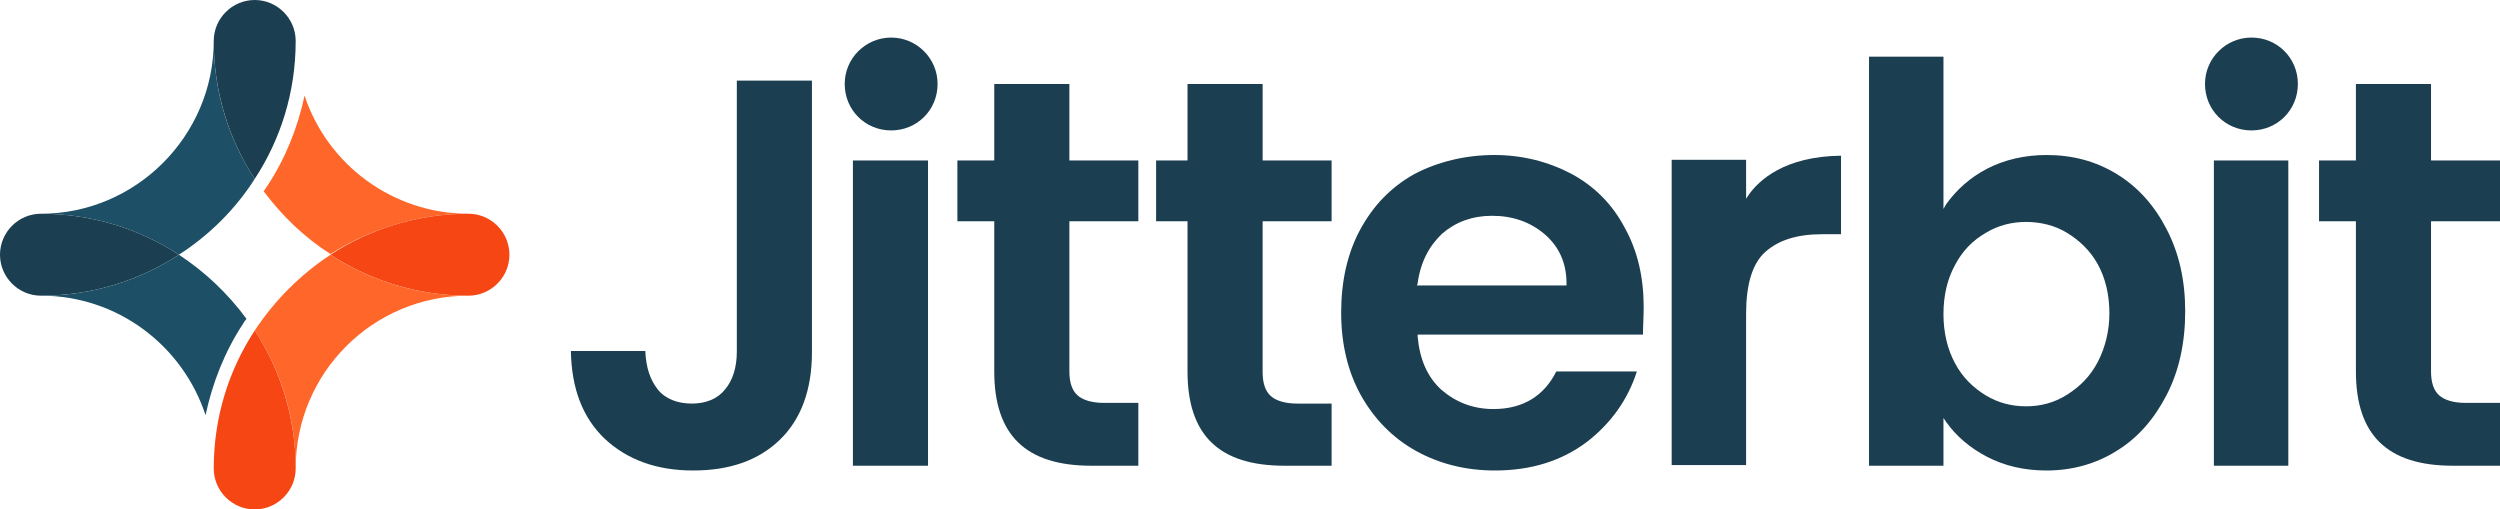
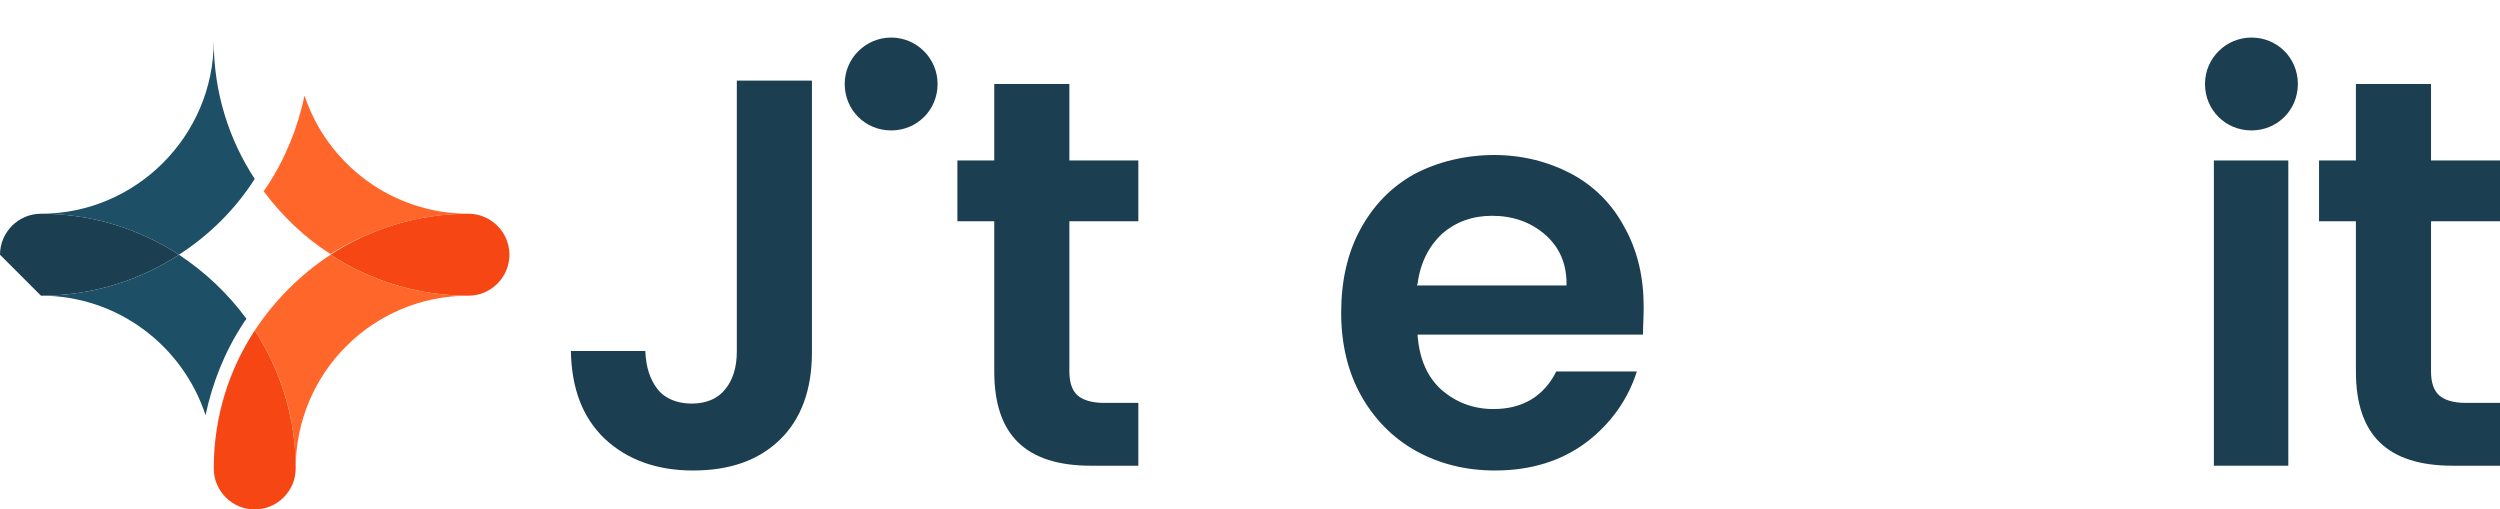
<svg xmlns="http://www.w3.org/2000/svg" version="1.1" id="a" x="0px" y="0px" viewBox="0 0 366.1 74.6" style="enable-background:new 0 0 366.1 74.6;" xml:space="preserve">
  <style type="text/css">
	.st0{fill:#FF6629;}
	.st1{fill:#1D5066;}
	.st2{fill:#1B3E51;}
	.st3{fill:#F54614;}
</style>
  <path class="st0" d="M68.6,31.3c-11.2,0-20.7-7.3-24-17.3c-1,4.7-2.8,9.2-5.5,13.3c-0.2,0.2-0.3,0.5-0.5,0.7c2.7,3.6,6,6.8,9.8,9.2  C54.3,33.5,61.2,31.3,68.6,31.3c3.3,0,6,2.7,6,6v0C74.6,34,71.9,31.3,68.6,31.3L68.6,31.3L68.6,31.3z" />
  <path class="st1" d="M6,31.3c7.4,0,14.4,2.2,20.2,6c4.5-2.9,8.3-6.7,11.1-11.1c-3.8-5.8-6-12.7-6-20.2c0-3.3,2.7-6,6-6h0  c-3.3,0-6,2.7-6,6C31.3,19.9,19.9,31.3,6,31.3c-3.3,0-6,2.7-6,6v0C0,34,2.7,31.3,6,31.3z" />
-   <path class="st2" d="M31.3,6c0,7.4,2.2,14.4,6,20.2c3.8-5.8,6-12.7,6-20.2c0-3.3-2.7-6-6-6C34,0,31.3,2.7,31.3,6z" />
-   <path class="st2" d="M6,43.3c7.4,0,14.4-2.2,20.2-6c-5.8-3.8-12.8-6-20.2-6c-3.3,0-6,2.7-6,6C0,40.6,2.7,43.3,6,43.3z" />
+   <path class="st2" d="M6,43.3c7.4,0,14.4-2.2,20.2-6c-5.8-3.8-12.8-6-20.2-6c-3.3,0-6,2.7-6,6z" />
  <path class="st3" d="M68.6,31.3c-7.4,0-14.4,2.2-20.2,6c5.8,3.8,12.8,6,20.2,6c3.3,0,6-2.7,6-6C74.6,34,71.9,31.3,68.6,31.3z" />
  <path class="st1" d="M36.1,46.7c-2.7-3.7-6.1-6.9-9.9-9.4c-5.8,3.8-12.8,6-20.2,6c-3.3,0-6-2.7-6-6v0c0,3.3,2.7,6,6,6  c11.3,0,20.8,7.4,24.1,17.5c1-4.7,2.8-9.3,5.5-13.4C35.7,47.2,35.9,46.9,36.1,46.7L36.1,46.7L36.1,46.7z" />
  <path class="st0" d="M68.6,43.3c-7.4,0-14.4-2.2-20.2-6C44,40.2,40.2,44,37.3,48.4c3.8,5.8,6,12.7,6,20.2c0,3.3-2.7,6-6,6h0  c3.3,0,6-2.7,6-6C43.3,54.6,54.6,43.3,68.6,43.3c3.3,0,6-2.7,6-6v0C74.6,40.6,71.9,43.3,68.6,43.3L68.6,43.3L68.6,43.3z" />
  <path class="st3" d="M43.3,68.6c0-7.4-2.2-14.4-6-20.2c-3.8,5.8-6,12.7-6,20.2c0,3.3,2.7,6,6,6C40.6,74.6,43.3,71.9,43.3,68.6z" />
  <path class="st2" d="M366.1,32.4v-8.9H356V12.3h-11v11.2h-5.4v8.9h5.4v22c0,9.3,4.6,13.8,14.2,13.8h6.9V59h-5  c-1.8,0-3.1-0.4-3.9-1.1c-0.8-0.7-1.2-1.9-1.2-3.5V32.4L366.1,32.4L366.1,32.4z" />
  <polygon class="st2" points="324.2,68.2 335.1,68.2 335.1,23.5 324.2,23.5 324.2,68.2 " />
  <path class="st2" d="M329.7,5.5c-3.7,0-6.8,3-6.8,6.8s3,6.8,6.8,6.8s6.8-3,6.8-6.8S333.5,5.5,329.7,5.5z" />
-   <path class="st2" d="M317.3,33.6c-1.8-3.5-4.2-6.2-7.3-8.1c-3.1-1.9-6.5-2.8-10.3-2.8c-3.2,0-6.2,0.7-8.7,2c-2.5,1.3-4.5,3.1-6,5.2  l-0.4,0.7V8.3h-10.9v59.9h10.9v-7l0.4,0.6c1.5,2.1,3.5,3.8,6,5.1c2.5,1.3,5.4,2,8.7,2c3.8,0,7.3-1,10.3-2.9c3.1-1.9,5.5-4.7,7.3-8.2  s2.7-7.6,2.7-12.2S319.1,37.1,317.3,33.6L317.3,33.6L317.3,33.6z M307.2,53c-1.1,2.1-2.6,3.6-4.5,4.8s-3.9,1.7-6,1.7  s-4.1-0.5-5.9-1.6s-3.4-2.6-4.5-4.7c-1.1-2-1.7-4.5-1.7-7.2c0-2.8,0.6-5.2,1.7-7.2c1.1-2.1,2.6-3.6,4.5-4.7c1.8-1.1,3.8-1.6,5.9-1.6  c2.1,0,4.2,0.5,6,1.6c1.8,1.1,3.4,2.6,4.5,4.6c1.1,2,1.7,4.4,1.7,7.2C308.9,48.4,308.3,50.9,307.2,53L307.2,53L307.2,53z" />
-   <path class="st2" d="M256.1,28.5l-0.4,0.6v-5.7h-10.9v44.7h10.9V45.9c0-4.2,0.9-7.3,2.8-9c1.9-1.7,4.6-2.6,8.3-2.6h2.8V22.8  C261.3,22.9,257.6,26.4,256.1,28.5L256.1,28.5L256.1,28.5z" />
  <path class="st2" d="M240.7,44.9c0-4.3-0.9-8.2-2.8-11.6c-1.8-3.4-4.4-6-7.7-7.8c-3.4-1.8-7.2-2.8-11.4-2.8c-4.2,0-8.3,1-11.7,2.8  c-3.4,1.9-6,4.6-7.9,8.1c-1.9,3.5-2.8,7.6-2.8,12.2s1,8.7,2.9,12.1s4.6,6.2,8,8.1c3.4,1.9,7.3,2.9,11.6,2.9c5.3,0,9.8-1.4,13.5-4.2  c3.5-2.7,6-6.2,7.3-10.3h-11.8c-1.8,3.6-4.9,5.5-9.2,5.5c-3,0-5.5-1-7.6-2.8c-2.1-1.9-3.2-4.5-3.5-7.8l0-0.3h33  C240.6,47.8,240.7,46.4,240.7,44.9L240.7,44.9L240.7,44.9z M229.4,41.8h-21.9l0.1-0.3c0.4-3.1,1.7-5.5,3.6-7.3  c2-1.7,4.4-2.6,7.3-2.6c3,0,5.6,0.9,7.7,2.7c2.1,1.8,3.2,4.2,3.2,7.2L229.4,41.8L229.4,41.8L229.4,41.8z" />
-   <path class="st2" d="M184.9,12.3h-11v11.2h-4.6v8.9h4.6v22c0,9.3,4.6,13.8,14.2,13.8h6.9v-9.1h-5c-1.8,0-3.1-0.4-3.9-1.1  c-0.8-0.7-1.2-1.9-1.2-3.5V32.4H195v-8.9h-10.1L184.9,12.3L184.9,12.3L184.9,12.3z" />
  <path class="st2" d="M156.6,12.3h-11v11.2h-5.4v8.9h5.4v22c0,9.3,4.6,13.8,14.2,13.8h6.9V59h-5c-1.8,0-3.1-0.4-3.9-1.1  c-0.8-0.7-1.2-1.9-1.2-3.5V32.4h10.1v-8.9h-10.1L156.6,12.3L156.6,12.3L156.6,12.3z" />
-   <polygon class="st2" points="124.9,68.2 135.9,68.2 135.9,23.5 124.9,23.5 124.9,68.2 " />
  <path class="st2" d="M130.5,5.5c-3.7,0-6.8,3-6.8,6.8s3,6.8,6.8,6.8s6.8-3,6.8-6.8S134.2,5.5,130.5,5.5z" />
  <path class="st2" d="M107.9,51.5c0,2.3-0.6,4.2-1.7,5.5c-1.1,1.4-2.8,2.1-4.9,2.1c-2.1,0-3.9-0.7-5-2.1c-1.1-1.4-1.7-3.2-1.8-5.6  H83.6c0.1,5.5,1.7,9.7,4.9,12.8c3.3,3.1,7.6,4.7,13,4.7c5.4,0,9.6-1.5,12.7-4.5c3.1-3,4.7-7.3,4.7-12.8V11.8h-11V51.5L107.9,51.5  L107.9,51.5z" />
</svg>